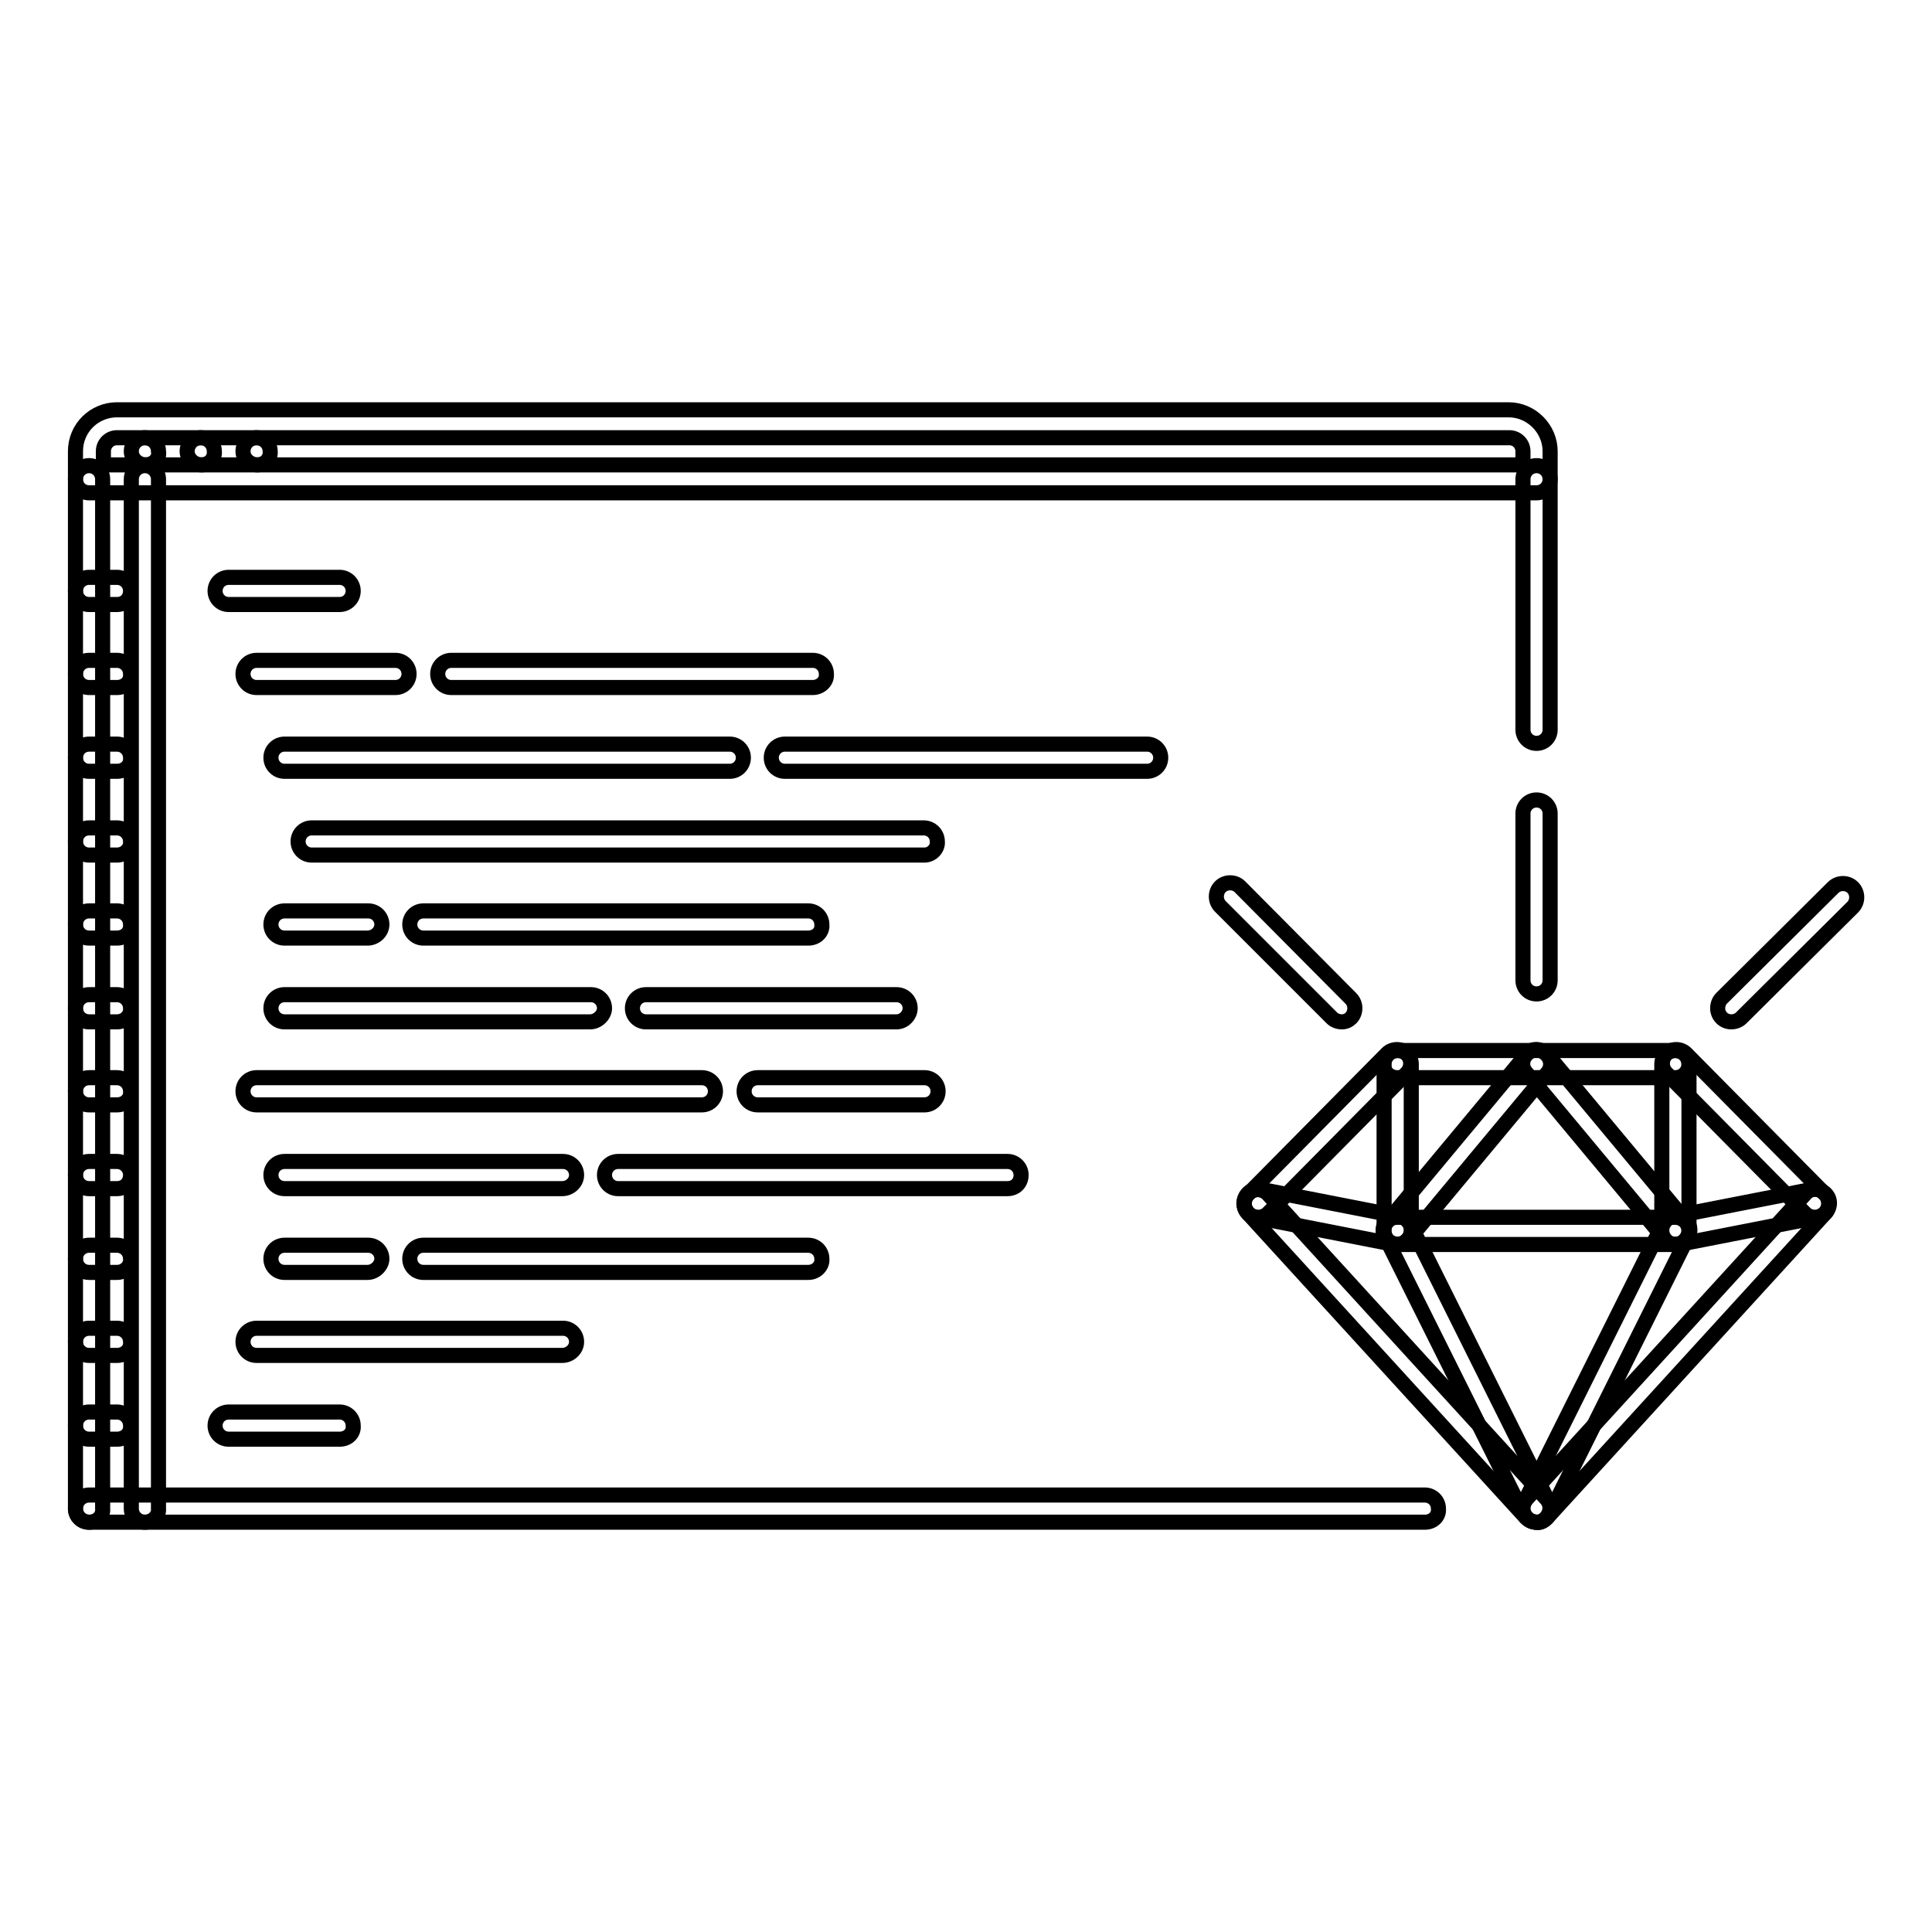
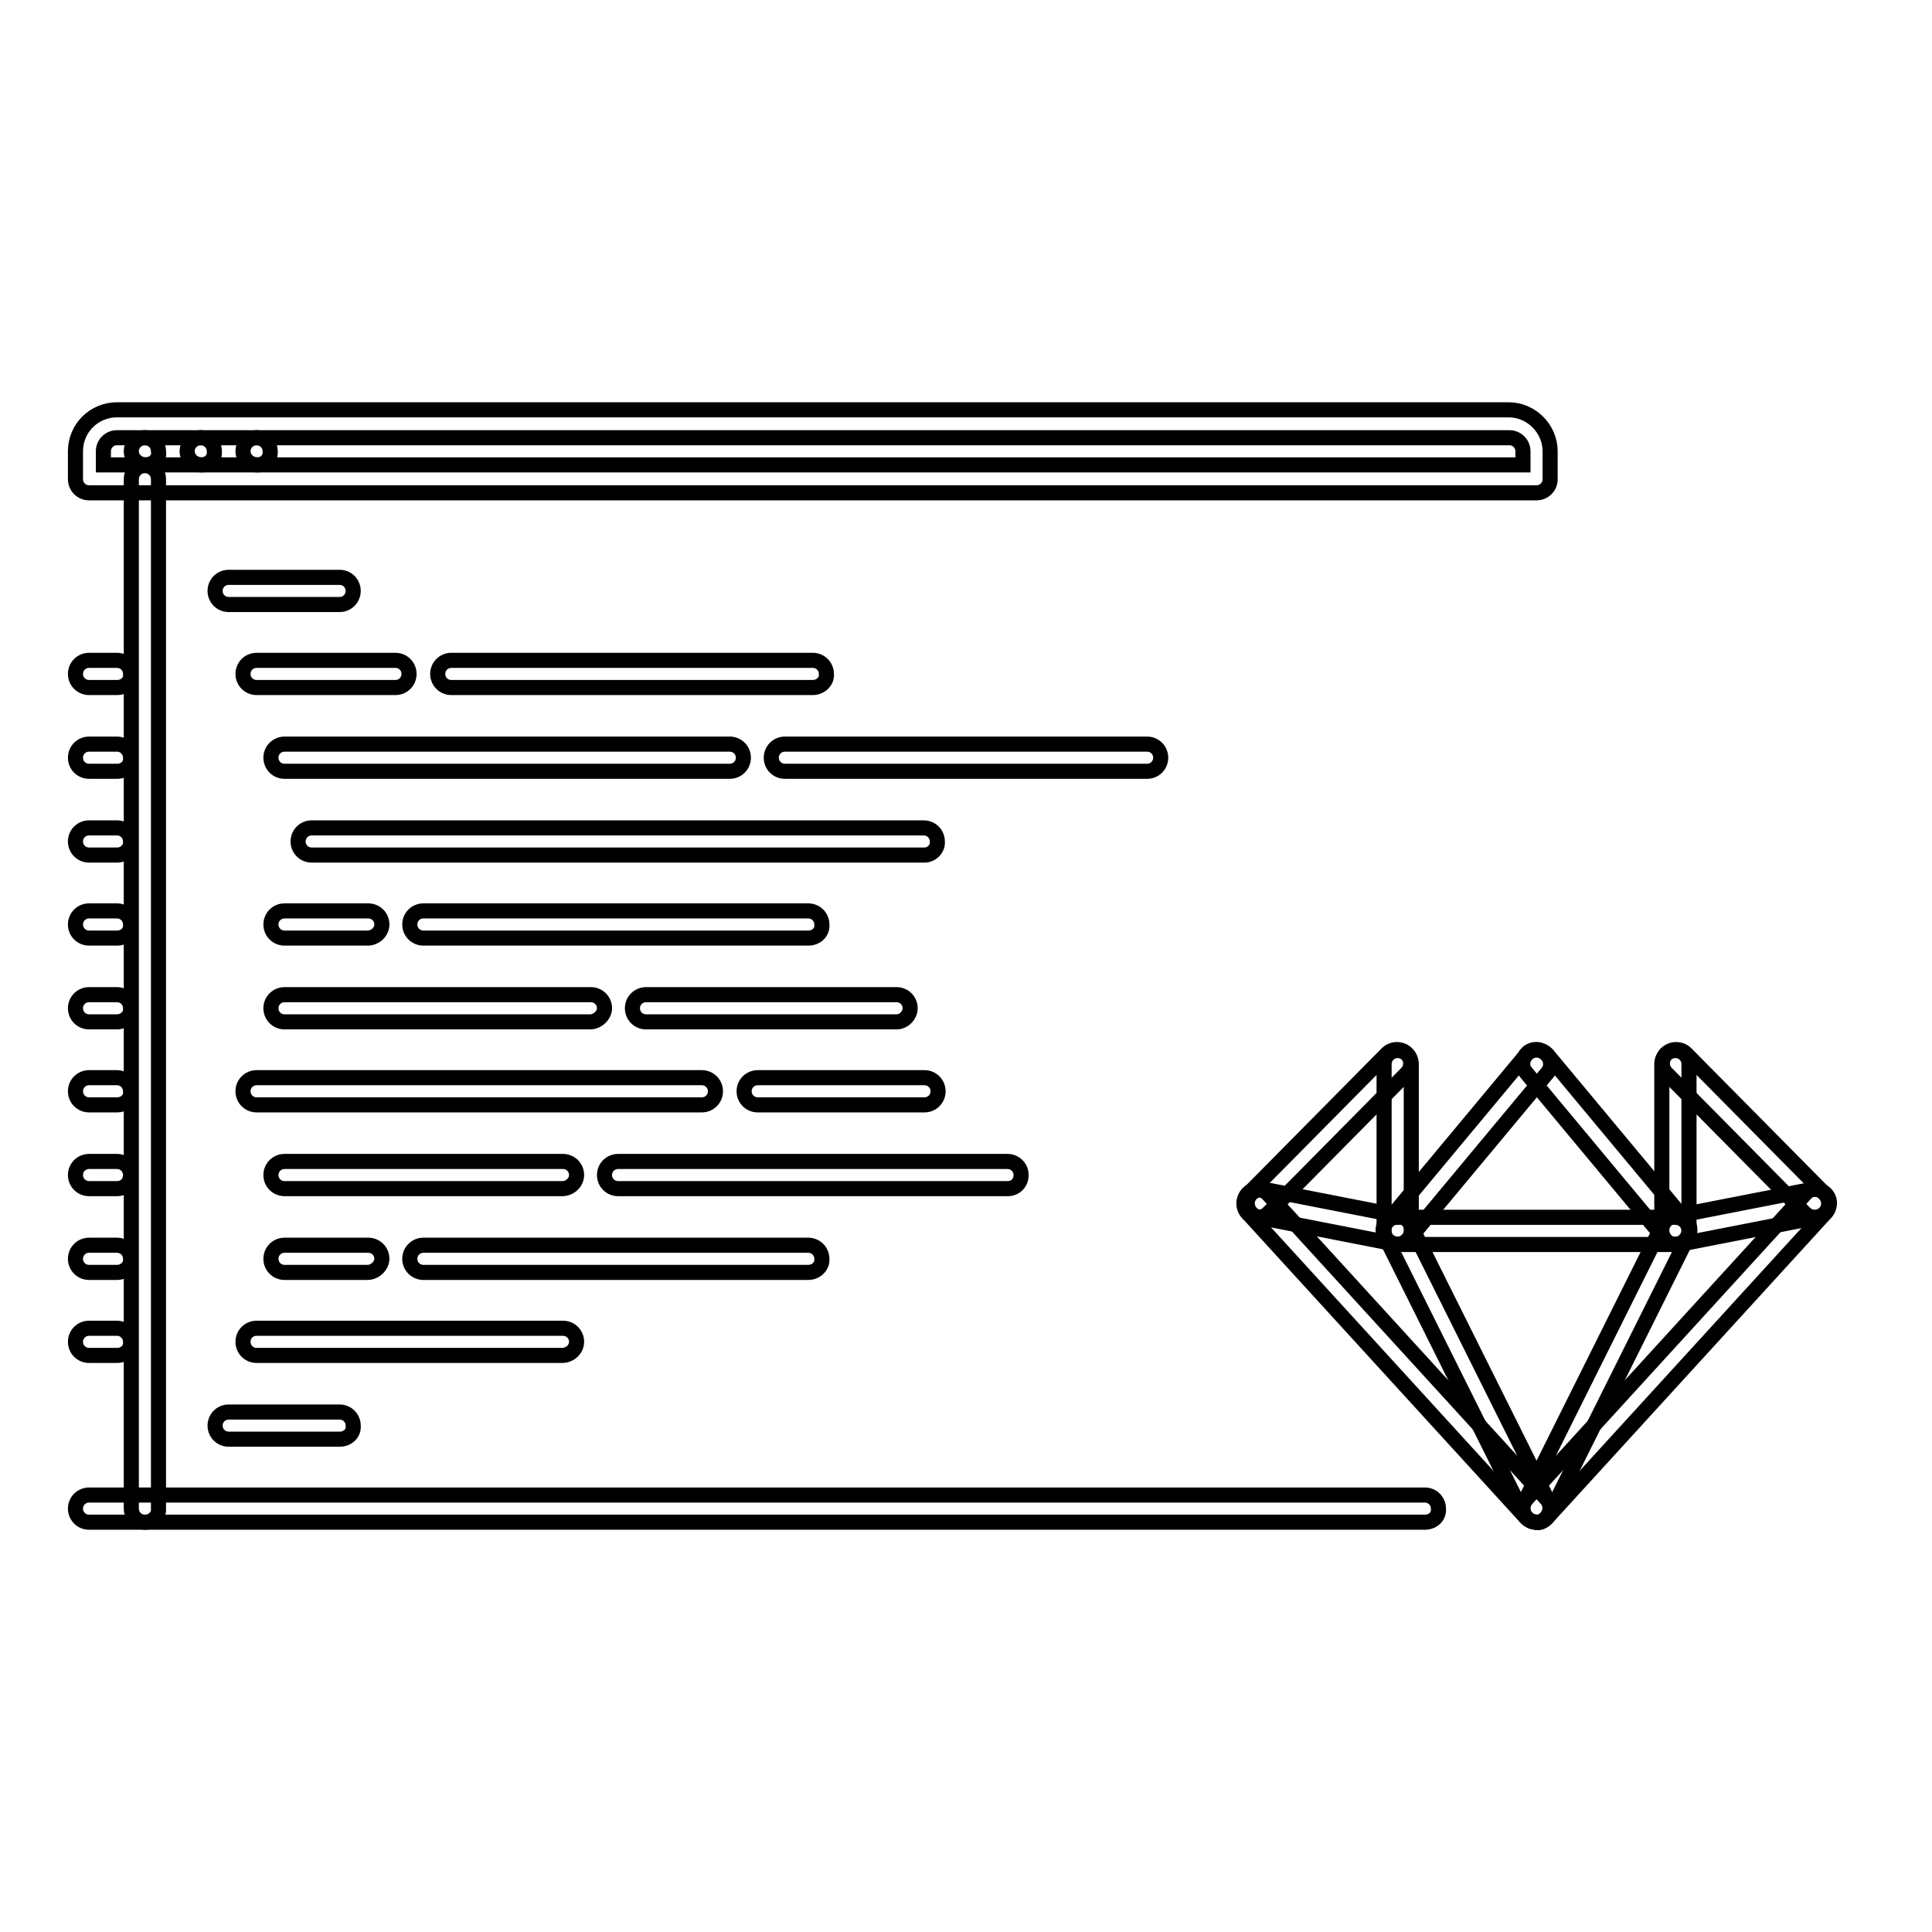
<svg xmlns="http://www.w3.org/2000/svg" version="1.1" x="0px" y="0px" viewBox="0 0 256 256" enable-background="new 0 0 256 256" xml:space="preserve">
  <g>
    <path stroke-width="2" fill-opacity="0" stroke="#000000" d="M19.3,61.6c-1,0-1.9-0.8-1.9-1.8c0-1,0.8-1.8,1.8-1.8h0c1,0,1.8,0.8,1.8,1.8C21.2,60.8,20.3,61.6,19.3,61.6 z M26.7,61.6c-1,0-1.9-0.8-1.9-1.8c0-1,0.8-1.8,1.8-1.8h0c1,0,1.8,0.8,1.8,1.8C28.5,60.8,27.7,61.6,26.7,61.6z M34.1,61.6 c-1,0-1.9-0.8-1.9-1.8c0-1,0.8-1.8,1.8-1.8h0c1,0,1.8,0.8,1.8,1.8C35.9,60.8,35.1,61.6,34.1,61.6z" />
    <path stroke-width="2" fill-opacity="0" stroke="#000000" d="M203.6,65.3H11.8c-1,0-1.8-0.8-1.8-1.8c0,0,0,0,0,0v-3.7c0-3.1,2.5-5.5,5.5-5.5h184.4c3,0,5.5,2.5,5.5,5.5 v3.7C205.4,64.5,204.6,65.3,203.6,65.3C203.6,65.3,203.6,65.3,203.6,65.3z M13.7,61.6h188.1v-1.8c0-1-0.8-1.8-1.8-1.8H15.5 c-1,0-1.8,0.8-1.8,1.8V61.6z" />
-     <path stroke-width="2" fill-opacity="0" stroke="#000000" d="M203.6,98.5c-1,0-1.8-0.8-1.8-1.8c0,0,0,0,0,0V63.5c0-1,0.8-1.8,1.8-1.8c0,0,0,0,0,0c1,0,1.8,0.8,1.8,1.8 v33.2C205.4,97.7,204.6,98.5,203.6,98.5C203.6,98.5,203.6,98.5,203.6,98.5z M11.8,201.7c-1,0-1.8-0.8-1.8-1.8c0,0,0,0,0,0V63.5 c0-1,0.8-1.8,1.8-1.8c0,0,0,0,0,0c1,0,1.8,0.8,1.8,1.8c0,0,0,0,0,0v136.4C13.7,200.9,12.9,201.7,11.8,201.7 C11.8,201.7,11.8,201.7,11.8,201.7z" />
    <path stroke-width="2" fill-opacity="0" stroke="#000000" d="M188.8,201.7h-177c-1,0-1.8-0.8-1.8-1.8c0-1,0.8-1.8,1.8-1.8h177c1,0,1.8,0.8,1.8,1.8 C190.7,200.9,189.9,201.7,188.8,201.7z M203.6,201.7c-0.5,0-0.9-0.2-1.2-0.5c-0.8-0.7-0.8-1.8-0.1-2.6l36.9-40.4 c0.7-0.8,1.8-0.8,2.6-0.1c0,0,0,0,0,0c0.8,0.7,0.8,1.8,0.1,2.6c0,0,0,0,0,0L205,201.1C204.6,201.5,204.1,201.8,203.6,201.7z" />
    <path stroke-width="2" fill-opacity="0" stroke="#000000" d="M203.6,201.7c-0.3,0-0.6-0.1-0.8-0.2c-0.9-0.5-1.3-1.6-0.8-2.5c0,0,0,0,0,0l18.4-36.9 c0.5-0.9,1.6-1.3,2.5-0.8c0.9,0.5,1.3,1.6,0.8,2.5l-18.4,36.9C204.9,201.4,204.3,201.7,203.6,201.7z" />
    <path stroke-width="2" fill-opacity="0" stroke="#000000" d="M222,164.9c-0.9,0-1.6-0.6-1.8-1.5c-0.2-1,0.5-2,1.5-2.2l18.4-3.6c1-0.2,2,0.5,2.2,1.5l0,0 c0.2,1-0.5,2-1.5,2.2l-18.4,3.6C222.3,164.9,222.1,164.9,222,164.9L222,164.9z" />
    <path stroke-width="2" fill-opacity="0" stroke="#000000" d="M240.5,161.3c-0.5,0-1-0.2-1.3-0.5l-18.4-18.6c-0.7-0.7-0.7-1.9,0-2.6c0,0,0,0,0,0c0.7-0.7,1.9-0.7,2.6,0 c0,0,0,0,0,0l18.4,18.6c0.7,0.7,0.7,1.9,0,2.6C241.4,161.1,241,161.3,240.5,161.3z" />
    <path stroke-width="2" fill-opacity="0" stroke="#000000" d="M222,164.9c-1,0-1.8-0.8-1.8-1.8c0,0,0,0,0,0v-22.1c0-1,0.8-1.8,1.8-1.8s1.8,0.8,1.8,1.8V163 C223.9,164,223,164.9,222,164.9L222,164.9L222,164.9z" />
    <path stroke-width="2" fill-opacity="0" stroke="#000000" d="M222,164.9c-0.5,0-1.1-0.2-1.4-0.7l-18.4-22.1c-0.7-0.8-0.5-1.9,0.2-2.6c0.8-0.7,1.9-0.5,2.6,0.2l18.4,22.1 c0.7,0.8,0.5,1.9-0.2,2.6C222.9,164.7,222.5,164.9,222,164.9L222,164.9z" />
    <path stroke-width="2" fill-opacity="0" stroke="#000000" d="M185.2,164.9c-0.4,0-0.8-0.2-1.2-0.4c-0.8-0.7-0.9-1.8-0.2-2.6l18.4-22.1c0.7-0.8,1.8-0.9,2.6-0.2 c0.8,0.7,0.9,1.8,0.2,2.6l-18.4,22.1C186.2,164.6,185.7,164.9,185.2,164.9L185.2,164.9z" />
    <path stroke-width="2" fill-opacity="0" stroke="#000000" d="M222,164.9h-36.9c-1,0-1.8-0.8-1.8-1.8c0-1,0.8-1.8,1.8-1.8h0H222c1,0,1.8,0.8,1.8,1.8c0,0,0,0,0,0 C223.9,164,223,164.9,222,164.9L222,164.9z" />
    <path stroke-width="2" fill-opacity="0" stroke="#000000" d="M203.6,201.7c-0.7,0-1.3-0.4-1.7-1l-18.4-36.9c-0.5-0.9-0.1-2,0.8-2.5c0,0,0,0,0,0c0.9-0.5,2-0.1,2.5,0.8 l18.4,36.9c0.5,0.9,0.1,2-0.8,2.5C204.2,201.7,203.9,201.7,203.6,201.7z M166.7,161.3c-0.5,0-1-0.2-1.3-0.5c-0.7-0.7-0.7-1.9,0-2.6 c0,0,0,0,0,0l18.4-18.6c0.7-0.7,1.9-0.7,2.6,0c0.7,0.7,0.7,1.9,0,2.6L168,160.8C167.7,161.1,167.2,161.3,166.7,161.3L166.7,161.3z" />
-     <path stroke-width="2" fill-opacity="0" stroke="#000000" d="M185.2,164.9c-0.1,0-0.2,0-0.4,0l-18.4-3.6c-1-0.2-1.7-1.2-1.5-2.2c0.2-1,1.2-1.6,2.2-1.5l18.4,3.6 c1,0.2,1.7,1.2,1.5,2.2c0,0,0,0,0,0C186.8,164.2,186,164.9,185.2,164.9L185.2,164.9z" />
+     <path stroke-width="2" fill-opacity="0" stroke="#000000" d="M185.2,164.9l-18.4-3.6c-1-0.2-1.7-1.2-1.5-2.2c0.2-1,1.2-1.6,2.2-1.5l18.4,3.6 c1,0.2,1.7,1.2,1.5,2.2c0,0,0,0,0,0C186.8,164.2,186,164.9,185.2,164.9L185.2,164.9z" />
    <path stroke-width="2" fill-opacity="0" stroke="#000000" d="M203.6,201.7c-0.5,0-1-0.2-1.4-0.6l-36.9-40.4c-0.7-0.8-0.6-1.9,0.1-2.6c0.7-0.7,1.9-0.6,2.6,0.1l36.9,40.4 c0.7,0.7,0.6,1.9-0.1,2.6c0,0,0,0,0,0C204.5,201.6,204.1,201.8,203.6,201.7L203.6,201.7z M185.2,164.9c-1,0-1.8-0.8-1.8-1.8v-22.1 c0-1,0.8-1.8,1.8-1.8h0c1,0,1.8,0.8,1.8,1.8c0,0,0,0,0,0V163C187,164,186.2,164.9,185.2,164.9C185.2,164.9,185.2,164.9,185.2,164.9 L185.2,164.9z" />
-     <path stroke-width="2" fill-opacity="0" stroke="#000000" d="M222,142.8h-36.9c-1,0-1.8-0.8-1.8-1.8s0.8-1.8,1.8-1.8H222c1,0,1.8,0.8,1.8,1.8S223,142.8,222,142.8z  M203.6,131.7c-1,0-1.8-0.8-1.8-1.8c0,0,0,0,0,0v-22.1c0-1,0.8-1.8,1.8-1.8c0,0,0,0,0,0c1,0,1.8,0.8,1.8,1.8v22.1 C205.4,130.9,204.6,131.7,203.6,131.7C203.6,131.7,203.6,131.7,203.6,131.7z M177.8,135.4c-0.5,0-1-0.2-1.3-0.5l-14.8-14.8 c-0.7-0.7-0.7-1.9,0-2.6c0.7-0.7,1.9-0.7,2.6,0l0,0l14.7,14.8c0.7,0.7,0.7,1.9,0,2.6C178.7,135.2,178.3,135.4,177.8,135.4z  M229.4,135.4c-1,0-1.8-0.8-1.8-1.8c0-0.5,0.2-1,0.5-1.3l14.8-14.7c0.7-0.7,1.9-0.7,2.6,0c0.7,0.7,0.7,1.9,0,2.6l-14.8,14.7 C230.4,135.2,229.9,135.4,229.4,135.4z" />
    <path stroke-width="2" fill-opacity="0" stroke="#000000" d="M19.2,201.7c-1,0-1.8-0.8-1.8-1.8c0,0,0,0,0,0V63.5c0-1,0.8-1.8,1.8-1.8c0,0,0,0,0,0c1,0,1.8,0.8,1.8,1.8 c0,0,0,0,0,0v136.4C21.1,200.9,20.2,201.7,19.2,201.7C19.2,201.7,19.2,201.7,19.2,201.7z" />
-     <path stroke-width="2" fill-opacity="0" stroke="#000000" d="M15.5,80.1h-3.7c-1,0-1.8-0.8-1.8-1.8s0.8-1.8,1.8-1.8h3.7c1,0,1.8,0.8,1.8,1.8S16.6,80.1,15.5,80.1z" />
    <path stroke-width="2" fill-opacity="0" stroke="#000000" d="M15.5,91.1h-3.7c-1,0-1.8-0.8-1.8-1.8c0-1,0.8-1.8,1.8-1.8h3.7c1,0,1.8,0.8,1.8,1.8 C17.4,90.3,16.6,91.1,15.5,91.1z" />
    <path stroke-width="2" fill-opacity="0" stroke="#000000" d="M15.5,102.2h-3.7c-1,0-1.8-0.8-1.8-1.8c0,0,0,0,0,0c0-1,0.8-1.8,1.8-1.8c0,0,0,0,0,0h3.7 c1,0,1.8,0.8,1.8,1.8c0,0,0,0,0,0C17.4,101.4,16.6,102.2,15.5,102.2C15.5,102.2,15.5,102.2,15.5,102.2z" />
    <path stroke-width="2" fill-opacity="0" stroke="#000000" d="M15.5,113.3h-3.7c-1,0-1.8-0.8-1.8-1.8c0,0,0,0,0,0c0-1,0.8-1.8,1.8-1.8c0,0,0,0,0,0h3.7 c1,0,1.8,0.8,1.8,1.8c0,0,0,0,0,0C17.4,112.4,16.6,113.3,15.5,113.3C15.5,113.3,15.5,113.3,15.5,113.3z" />
    <path stroke-width="2" fill-opacity="0" stroke="#000000" d="M15.5,124.3h-3.7c-1,0-1.8-0.8-1.8-1.8c0,0,0,0,0,0c0-1,0.8-1.8,1.8-1.8c0,0,0,0,0,0h3.7 c1,0,1.8,0.8,1.8,1.8c0,0,0,0,0,0C17.4,123.5,16.6,124.3,15.5,124.3C15.5,124.3,15.5,124.3,15.5,124.3z" />
    <path stroke-width="2" fill-opacity="0" stroke="#000000" d="M15.5,135.4h-3.7c-1,0-1.8-0.8-1.8-1.8c0,0,0,0,0,0c0-1,0.8-1.8,1.8-1.8c0,0,0,0,0,0h3.7 c1,0,1.8,0.8,1.8,1.8c0,0,0,0,0,0C17.4,134.5,16.6,135.4,15.5,135.4C15.5,135.4,15.5,135.4,15.5,135.4z" />
    <path stroke-width="2" fill-opacity="0" stroke="#000000" d="M15.5,146.4h-3.7c-1,0-1.8-0.8-1.8-1.8c0-1,0.8-1.8,1.8-1.8h3.7c1,0,1.8,0.8,1.8,1.8 C17.4,145.6,16.6,146.4,15.5,146.4z" />
    <path stroke-width="2" fill-opacity="0" stroke="#000000" d="M15.5,157.5h-3.7c-1,0-1.8-0.8-1.8-1.8s0.8-1.8,1.8-1.8h3.7c1,0,1.8,0.8,1.8,1.8S16.6,157.5,15.5,157.5z" />
    <path stroke-width="2" fill-opacity="0" stroke="#000000" d="M15.5,168.6h-3.7c-1,0-1.8-0.8-1.8-1.8c0,0,0,0,0,0c0-1,0.8-1.8,1.8-1.8c0,0,0,0,0,0h3.7 c1,0,1.8,0.8,1.8,1.8c0,0,0,0,0,0C17.4,167.7,16.6,168.6,15.5,168.6C15.5,168.6,15.5,168.6,15.5,168.6z" />
    <path stroke-width="2" fill-opacity="0" stroke="#000000" d="M15.5,179.6h-3.7c-1,0-1.8-0.8-1.8-1.8c0,0,0,0,0,0c0-1,0.8-1.8,1.8-1.8c0,0,0,0,0,0h3.7 c1,0,1.8,0.8,1.8,1.8c0,0,0,0,0,0C17.4,178.8,16.6,179.6,15.5,179.6C15.5,179.6,15.5,179.6,15.5,179.6z" />
-     <path stroke-width="2" fill-opacity="0" stroke="#000000" d="M15.5,190.7h-3.7c-1,0-1.8-0.8-1.8-1.8c0,0,0,0,0,0c0-1,0.8-1.8,1.8-1.8c0,0,0,0,0,0h3.7 c1,0,1.8,0.8,1.8,1.8l0,0C17.4,189.9,16.6,190.7,15.5,190.7C15.5,190.7,15.5,190.7,15.5,190.7z" />
    <path stroke-width="2" fill-opacity="0" stroke="#000000" d="M45,80.1H30.3c-1,0-1.8-0.8-1.8-1.8s0.8-1.8,1.8-1.8H45c1,0,1.8,0.8,1.8,1.8S46,80.1,45,80.1z M107.7,91.1 H59.8c-1,0-1.8-0.8-1.8-1.8c0-1,0.8-1.8,1.8-1.8h47.9c1,0,1.8,0.8,1.8,1.8C109.6,90.3,108.7,91.1,107.7,91.1z M52.4,91.1H34 c-1,0-1.8-0.8-1.8-1.8c0-1,0.8-1.8,1.8-1.8h18.4c1,0,1.8,0.8,1.8,1.8C54.2,90.3,53.4,91.1,52.4,91.1z M152,102.2H104 c-1,0-1.8-0.8-1.8-1.8c0,0,0,0,0,0c0-1,0.8-1.8,1.8-1.8c0,0,0,0,0,0H152c1,0,1.8,0.8,1.8,1.8c0,0,0,0,0,0 C153.8,101.4,153,102.2,152,102.2C152,102.2,152,102.2,152,102.2z M96.7,102.2h-59c-1,0-1.8-0.8-1.8-1.8c0,0,0,0,0,0 c0-1,0.8-1.8,1.8-1.8c0,0,0,0,0,0h59c1,0,1.8,0.8,1.8,1.8c0,0,0,0,0,0C98.5,101.4,97.7,102.2,96.7,102.2 C96.7,102.2,96.7,102.2,96.7,102.2z M48.7,124.3H37.7c-1,0-1.8-0.8-1.8-1.8c0,0,0,0,0,0c0-1,0.8-1.8,1.8-1.8c0,0,0,0,0,0h11.1 c1,0,1.8,0.8,1.8,1.8c0,0,0,0,0,0C50.6,123.5,49.7,124.3,48.7,124.3C48.7,124.3,48.7,124.3,48.7,124.3z M107.1,124.3h-51 c-1,0-1.8-0.8-1.8-1.8c0,0,0,0,0,0c0-1,0.8-1.8,1.8-1.8c0,0,0,0,0,0h51c1,0,1.8,0.8,1.8,1.8c0,0,0,0,0,0 C109,123.5,108.2,124.3,107.1,124.3C107.1,124.3,107.1,124.3,107.1,124.3z M48.7,168.6H37.7c-1,0-1.8-0.8-1.8-1.8c0,0,0,0,0,0 c0-1,0.8-1.8,1.8-1.8c0,0,0,0,0,0h11.1c1,0,1.8,0.8,1.8,1.8c0,0,0,0,0,0C50.6,167.7,49.7,168.6,48.7,168.6 C48.7,168.6,48.7,168.6,48.7,168.6z M107.1,168.6h-51c-1,0-1.8-0.8-1.8-1.8c0,0,0,0,0,0c0-1,0.8-1.8,1.8-1.8c0,0,0,0,0,0h51 c1,0,1.8,0.8,1.8,1.8c0,0,0,0,0,0C109,167.7,108.2,168.6,107.1,168.6C107.1,168.6,107.1,168.6,107.1,168.6z M122.5,113.3H41.3 c-1,0-1.8-0.8-1.8-1.8c0,0,0,0,0,0c0-1,0.8-1.8,1.8-1.8c0,0,0,0,0,0h81.1c1,0,1.8,0.8,1.8,1.8c0,0,0,0,0,0 C124.3,112.4,123.5,113.3,122.5,113.3C122.5,113.3,122.5,113.3,122.5,113.3z M118.8,135.4H85.6c-1,0-1.8-0.8-1.8-1.8c0,0,0,0,0,0 c0-1,0.8-1.8,1.8-1.8c0,0,0,0,0,0h33.2c1,0,1.8,0.8,1.8,1.8c0,0,0,0,0,0C120.6,134.5,119.8,135.4,118.8,135.4 C118.8,135.4,118.8,135.4,118.8,135.4z M93,146.4H34c-1,0-1.8-0.8-1.8-1.8c0-1,0.8-1.8,1.8-1.8h59c1,0,1.8,0.8,1.8,1.8 C94.8,145.6,94,146.4,93,146.4z M74.5,179.6H34c-1,0-1.8-0.8-1.8-1.8c0,0,0,0,0,0c0-1,0.8-1.8,1.8-1.8c0,0,0,0,0,0h40.6 c1,0,1.8,0.8,1.8,1.8c0,0,0,0,0,0C76.4,178.8,75.5,179.6,74.5,179.6C74.5,179.6,74.5,179.6,74.5,179.6z M133.5,157.5H81.9 c-1,0-1.8-0.8-1.8-1.8s0.8-1.8,1.8-1.8h51.6c1,0,1.8,0.8,1.8,1.8S134.6,157.5,133.5,157.5z M74.5,157.5H37.7c-1,0-1.8-0.8-1.8-1.8 s0.8-1.8,1.8-1.8h36.9c1,0,1.8,0.8,1.8,1.8S75.5,157.5,74.5,157.5z M45,190.7H30.3c-1,0-1.8-0.8-1.8-1.8c0,0,0,0,0,0 c0-1,0.8-1.8,1.8-1.8c0,0,0,0,0,0H45c1,0,1.8,0.8,1.8,1.8l0,0C46.9,189.9,46.1,190.7,45,190.7C45,190.7,45,190.7,45,190.7z  M122.5,146.4h-22.1c-1,0-1.8-0.8-1.8-1.8c0-1,0.8-1.8,1.8-1.8h22.1c1,0,1.8,0.8,1.8,1.8C124.3,145.6,123.5,146.4,122.5,146.4z  M78.2,135.4H37.7c-1,0-1.8-0.8-1.8-1.8c0,0,0,0,0,0c0-1,0.8-1.8,1.8-1.8c0,0,0,0,0,0h40.6c1,0,1.8,0.8,1.8,1.8c0,0,0,0,0,0 C80.1,134.5,79.2,135.4,78.2,135.4C78.2,135.4,78.2,135.4,78.2,135.4z" />
  </g>
</svg>